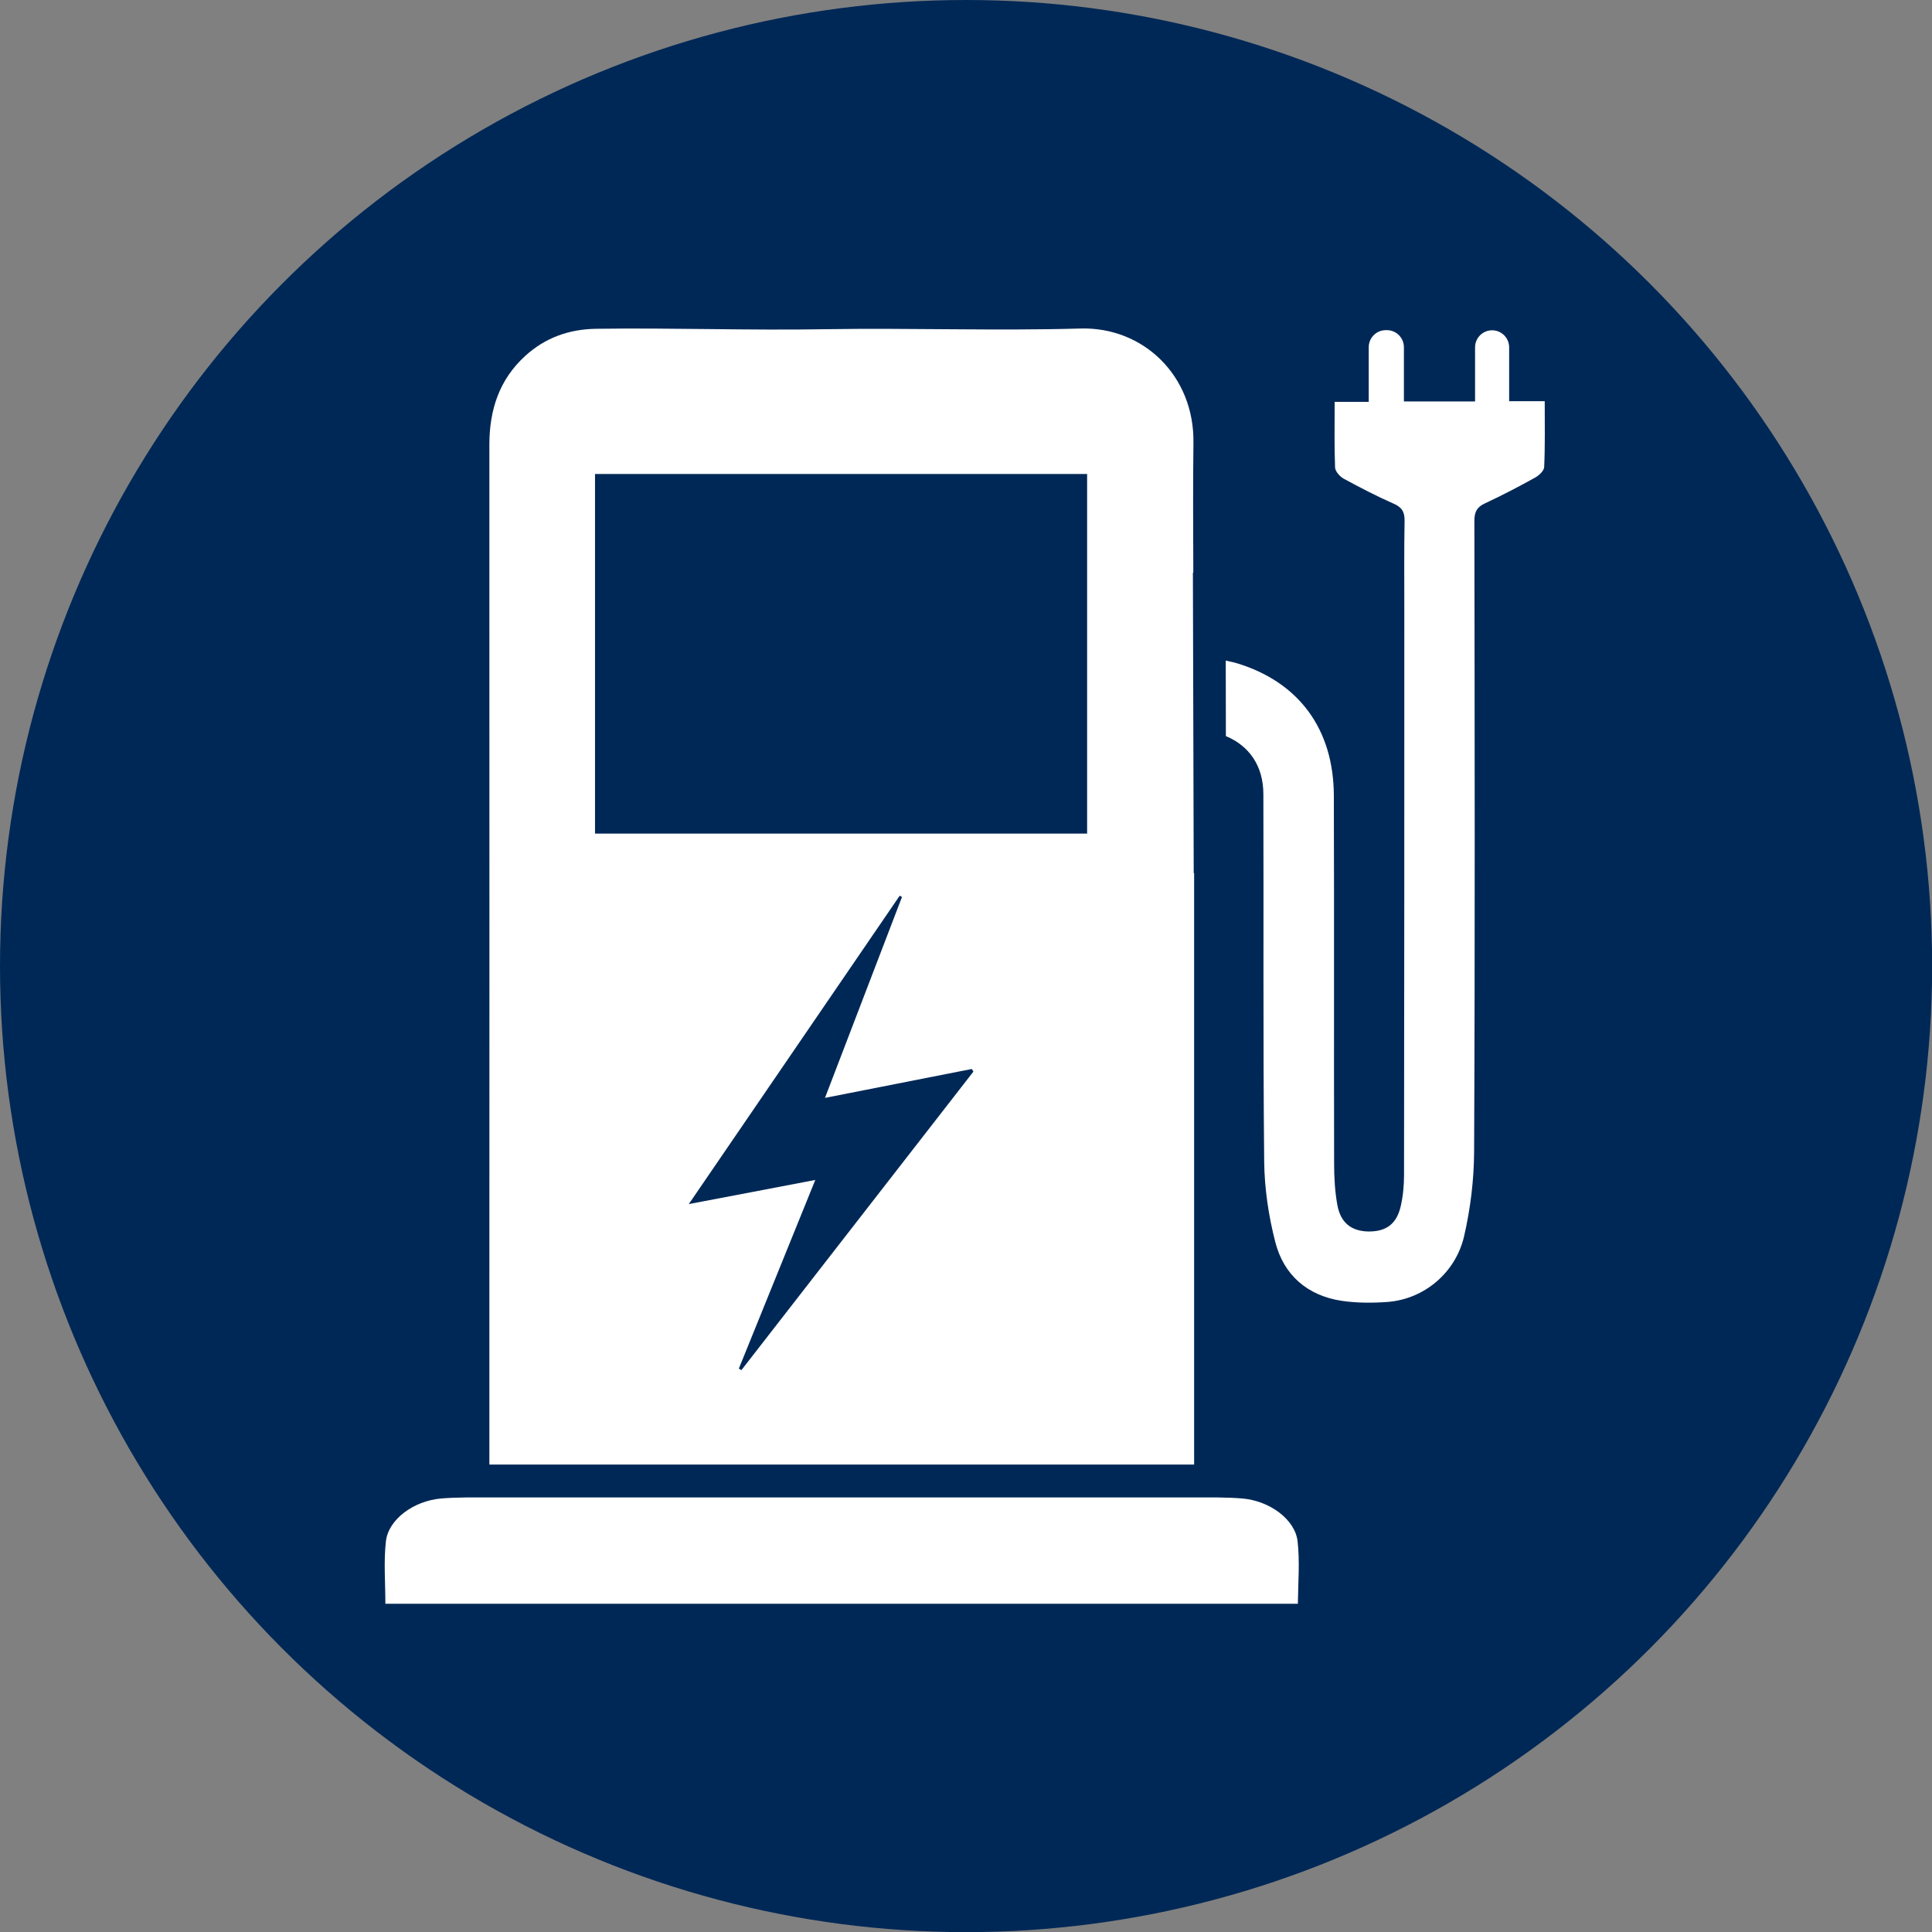
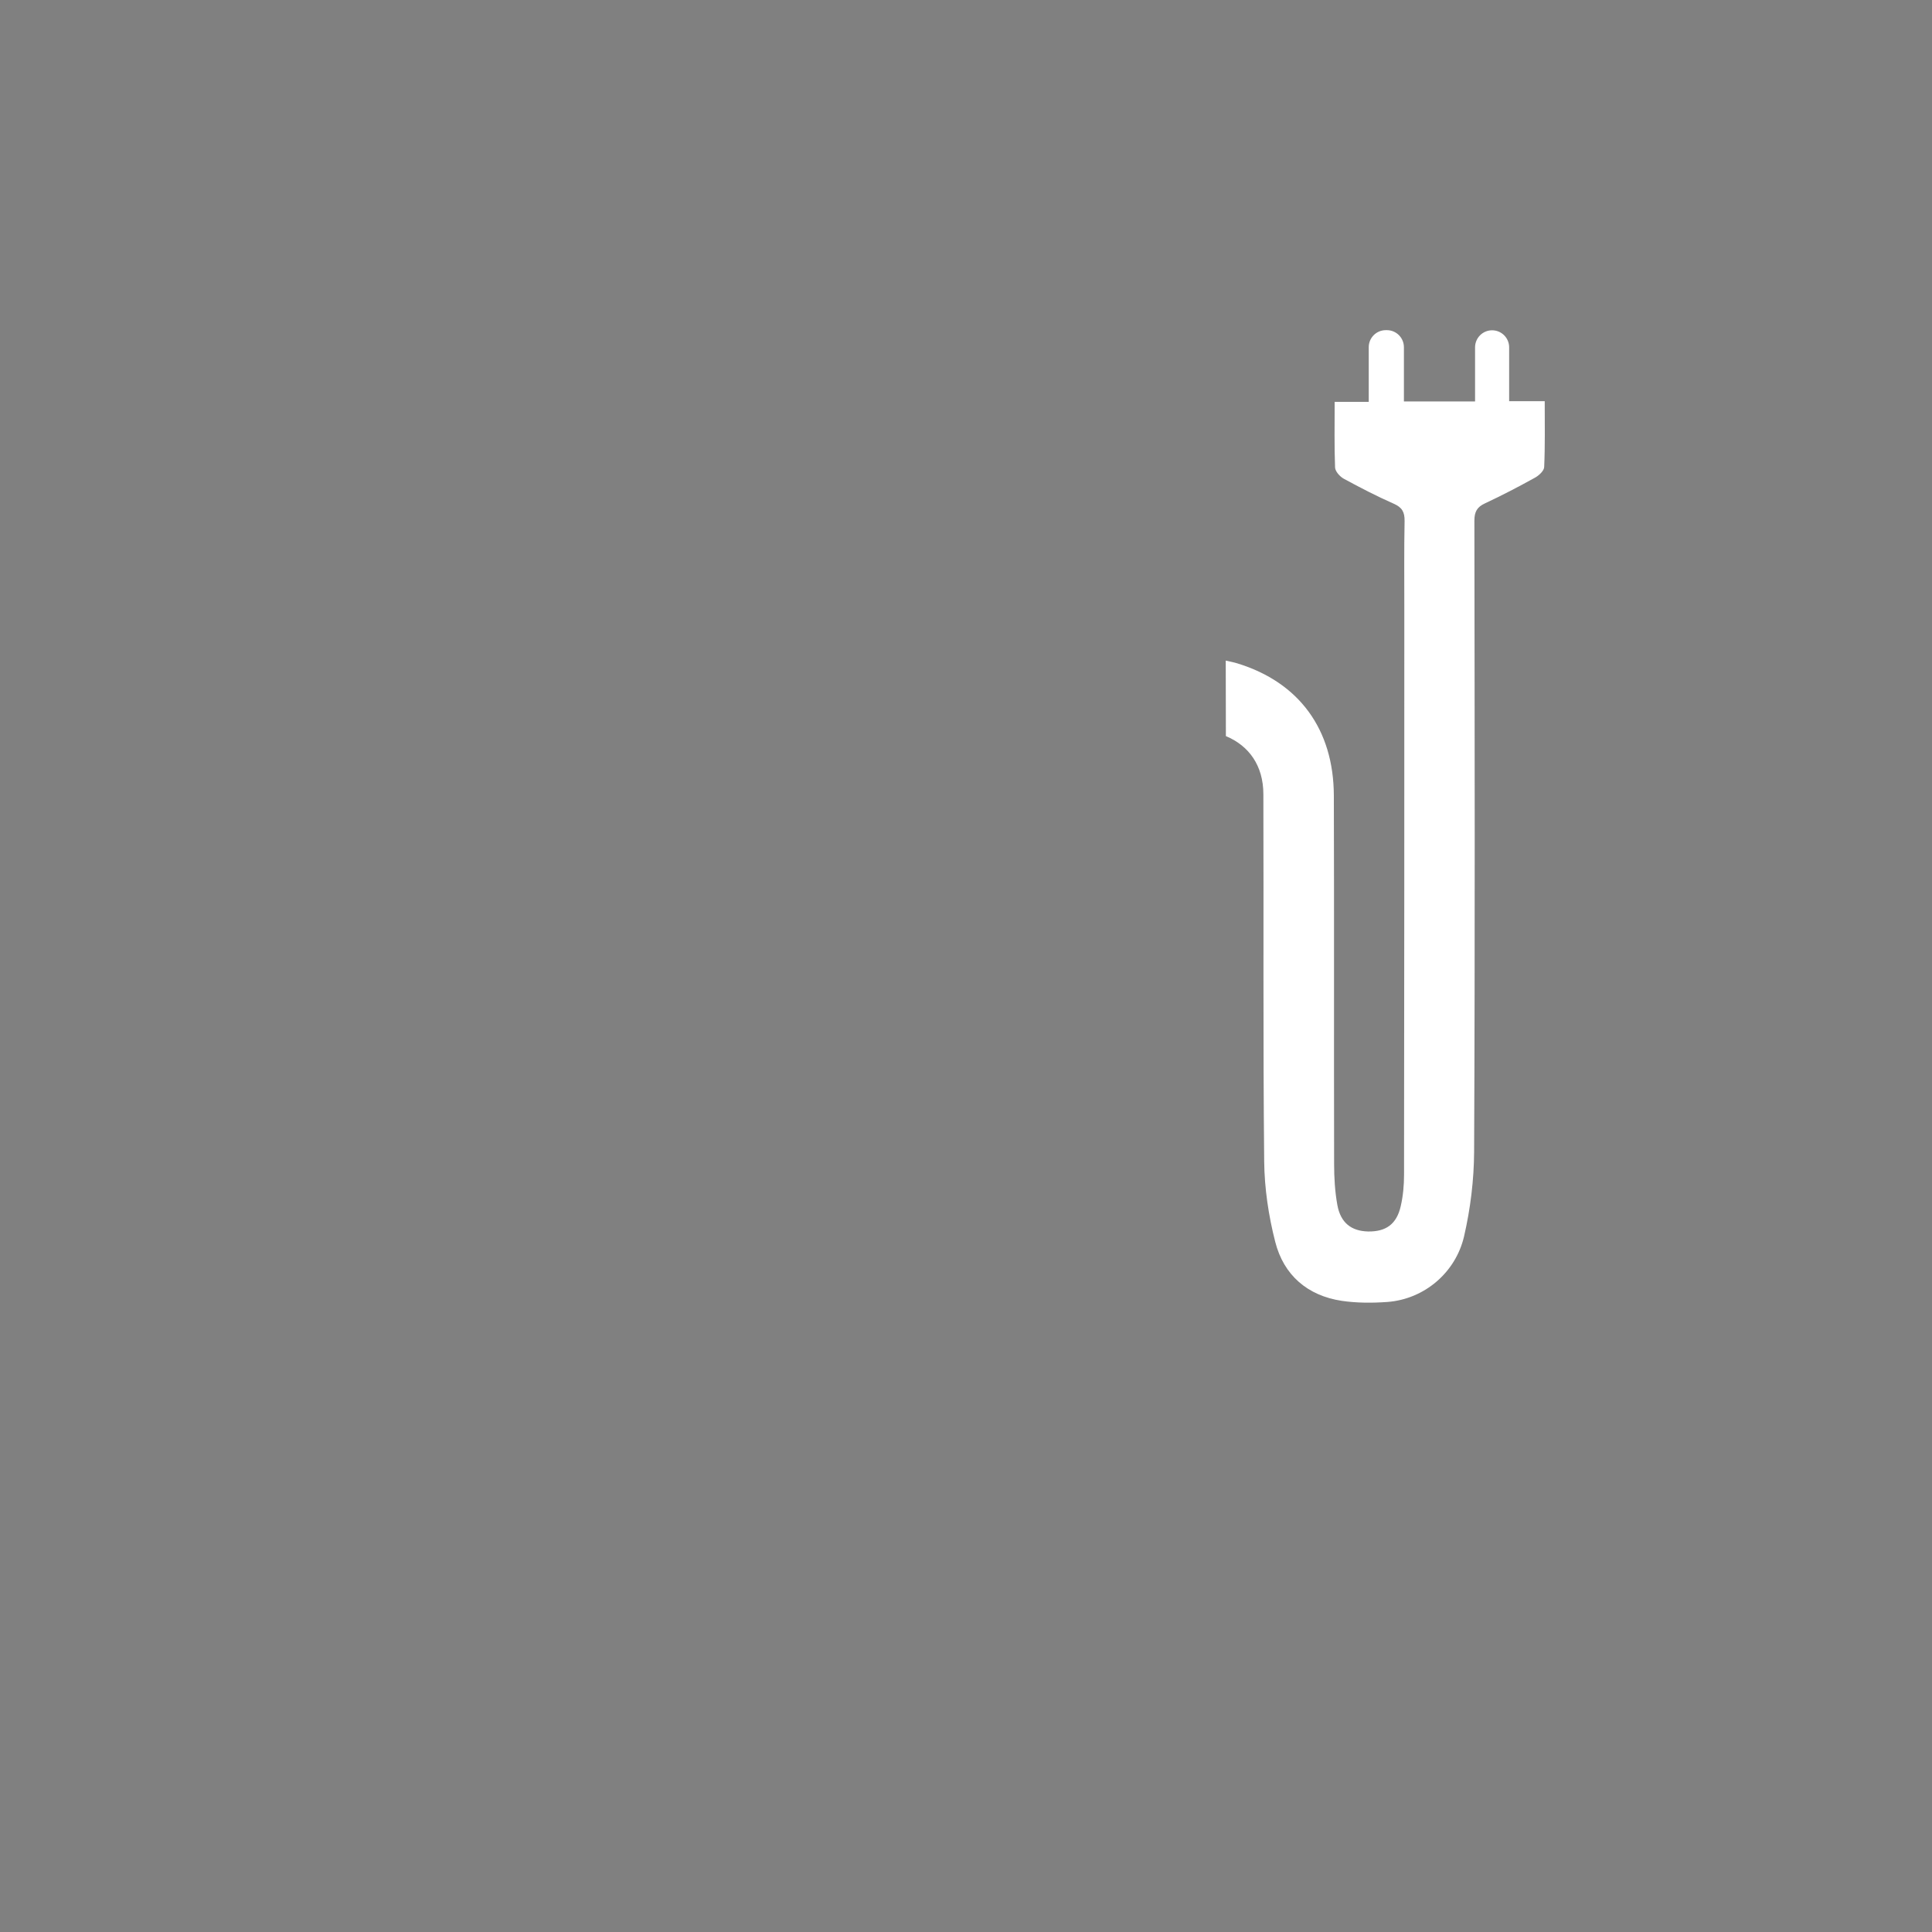
<svg xmlns="http://www.w3.org/2000/svg" version="1.1" id="Layer_1" x="0px" y="0px" viewBox="0 0 141.73 141.73" style="enable-background:new 0 0 141.73 141.73;" xml:space="preserve">
  <rect x="0" y="0" width="141.73" height="141.73" fill="#808080" stroke="none" />
  <style type="text/css">
	.st0{display:none;fill:#BFBDBC;}
	.st1{fill-rule:evenodd;clip-rule:evenodd;fill:none;}
	.st2{fill:#FFFFFF;}
	.st3{fill:#002856;}
	.st4{fill-rule:evenodd;clip-rule:evenodd;fill:#002856;}
	.st5{fill-rule:evenodd;clip-rule:evenodd;fill:#FFFFFF;}
	.st6{fill:#FFCD00;}
	.st7{fill:#FFFFFF;stroke:#FFFFFF;stroke-width:0.777;stroke-miterlimit:10;}
	.st8{fill:none;}
	.st9{fill:#1D2E51;}
	.st10{fill:none;stroke:#FFFFFF;stroke-width:1.85;stroke-miterlimit:10;}
	.st11{fill:#E62640;}
</style>
-   <rect x="-1056.75" y="-4966.92" class="st0" width="14160" height="14032" />
  <g>
-     <circle class="st4" cx="70.87" cy="70.87" r="70.87" />
    <g>
-       <path class="st2" d="M87.57,64.08l-0.06-22.07h0.03c-0.01-3.18-0.03-6.36,0.01-9.55c0.06-4.88-3.66-8.49-8.29-8.36    c-6.22,0.18-12.44-0.05-18.67,0.05c-5.62,0.1-11.24-0.11-16.86-0.03c-1.98,0.03-3.73,0.65-5.2,1.99    c-1.91,1.74-2.63,3.97-2.63,6.51c0.01,24.94,0,49.88,0,74.82c0,0,0,0,0,0h51.7c0-14.55,0-28.98,0-43.39H87.57z M54.39,100.51    c-0.11-0.06-0.08-0.05-0.19-0.11c1.85-4.56,3.7-9.12,5.61-13.84c-3.15,0.6-6.1,1.17-9.28,1.77c5.24-7.66,10.35-15.14,15.47-22.62    c0.1,0.05,0.07,0.04,0.17,0.09c-1.86,4.85-3.72,9.71-5.65,14.74c3.71-0.73,7.24-1.42,10.77-2.12c0.06,0.09,0.06,0.1,0.12,0.19    C65.73,85.91,60.06,93.21,54.39,100.51z M79.75,61.15h-36.1V34.77h36.1V61.15z" />
      <path class="st2" d="M113.32,29.43h-2.61v-3.95c0-0.69-0.56-1.25-1.25-1.25h0c-0.69,0-1.25,0.56-1.25,1.25v3.97h-5.22v-3.98    c0-0.69-0.56-1.25-1.25-1.25h-0.08c-0.69,0-1.25,0.56-1.25,1.25v4.01h-2.5c0,1.67-0.03,3.24,0.03,4.81    c0.01,0.29,0.35,0.67,0.64,0.83c1.2,0.65,2.41,1.28,3.66,1.83c0.62,0.27,0.81,0.62,0.8,1.27c-0.04,2.1-0.02,4.21-0.02,6.31    c0,13.88,0,27.77-0.02,41.65c0,0.76-0.07,1.55-0.24,2.29c-0.3,1.34-1.09,1.89-2.4,1.87c-1.22-0.03-2.01-0.63-2.25-1.93    c-0.18-0.99-0.24-2.02-0.24-3.03c-0.02-9.01,0.01-18.02-0.02-27.03c-0.02-4.85-2.55-8.29-7.06-9.68    c-0.28-0.09-0.58-0.14-0.87-0.21L89.93,54c1.68,0.7,2.75,2.15,2.75,4.27c0.03,8.98-0.03,17.95,0.06,26.93    c0.02,1.97,0.32,3.99,0.81,5.9c0.62,2.44,2.36,3.95,4.89,4.33c1.1,0.16,2.24,0.16,3.35,0.08c2.71-0.21,4.99-2.16,5.61-4.8    c0.47-2.03,0.73-4.15,0.74-6.23c0.07-15.43,0.04-30.85,0.02-46.28c0-0.65,0.19-1.01,0.79-1.28c1.24-0.58,2.45-1.21,3.64-1.87    c0.3-0.16,0.68-0.51,0.69-0.79C113.35,32.7,113.32,31.13,113.32,29.43z" />
-       <path class="st2" d="M95.19,113.07c-0.18-1.59-2.02-2.96-4.03-3.14c-1.14-0.1-2.48-0.08-3.55-0.08c-0.51,0-13.03,0-25.86,0    s-25.34,0-25.86,0c-1.06,0-2.41-0.02-3.55,0.08c-2.01,0.18-3.85,1.54-4.03,3.14c-0.17,1.48-0.04,2.99-0.04,4.58    c11.17,0,22.32,0,33.47,0s22.3,0,33.47,0C95.23,116.06,95.36,114.55,95.19,113.07z" />
    </g>
  </g>
</svg>